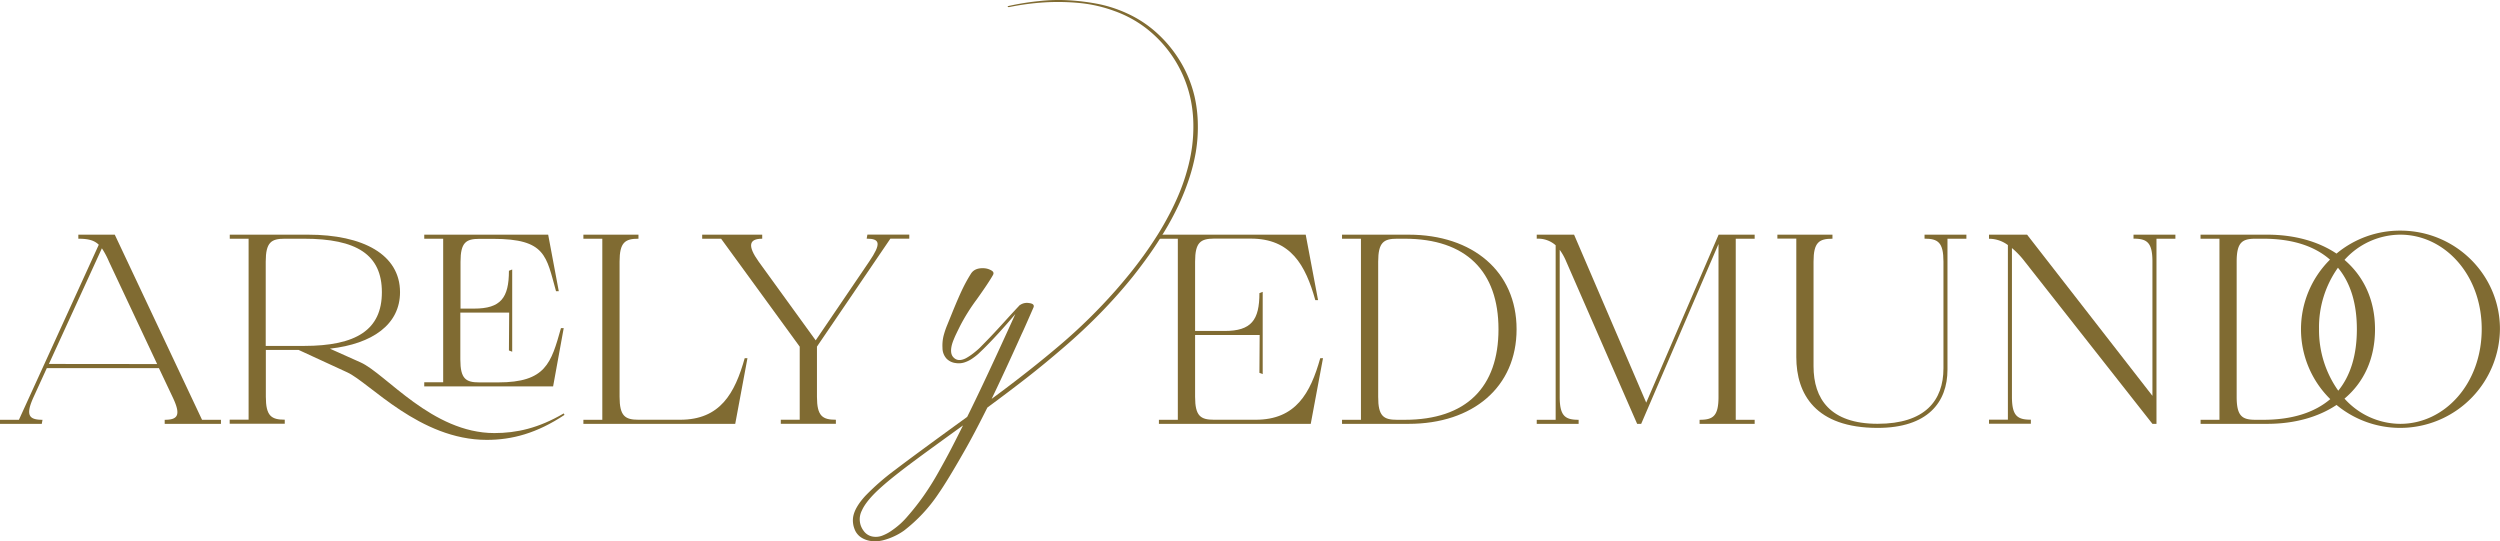
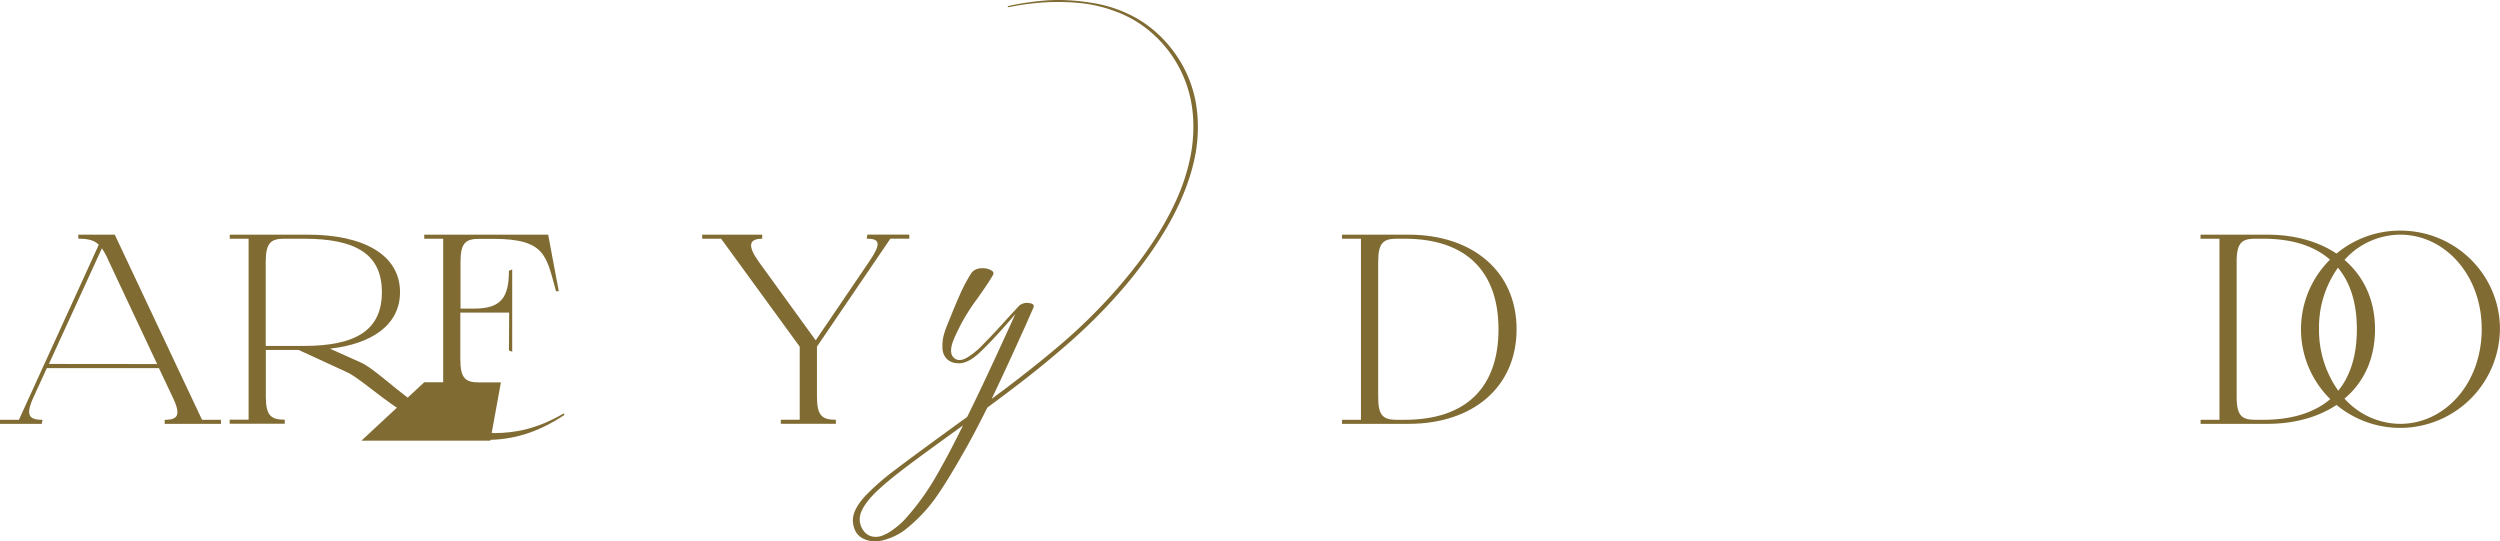
<svg xmlns="http://www.w3.org/2000/svg" viewBox="0 0 907.88 196.6">
  <defs>
    <style>.cls-1{fill:#806b32;}</style>
  </defs>
  <g id="Capa_2" data-name="Capa 2">
    <g id="Capa_1-2" data-name="Capa 1">
      <path class="cls-1" d="M0,153.92v-1.47H6.87l29-63.57c-1.56-1.55-3.67-2.19-7.42-2.19V85.22H41.68l31.69,67.23h6.87v1.47H59.81v-1.47c4.86,0,6-1.74,2.84-8.33l-4.94-10.44H17l-4.77,10.44c-3.11,6.78-1.65,8.33,3.21,8.33l-.27,1.47Zm57.07-21.71L39.57,95A30,30,0,0,0,37,90.17l-19.24,42Z" />
-       <path class="cls-1" d="M126.13,135.23l-17.68-8.15H96.54v17c0,7,2,8.33,6.87,8.33v1.47h-20v-1.47h6.87V86.69H83.44V85.22h28.4c20.06,0,33.43,7.24,33.43,20.89,0,11.72-10,18.77-25.46,20.51l11.17,5c9.16,4.12,25.93,25.65,48.55,25.65,8,0,16-1.74,25.19-7.14l.28.54c-10.08,6.69-19.06,9.07-28.22,9.07C152.42,159.78,134.28,139,126.13,135.23Zm-15.76-9.61c19.06,0,28.31-5.87,28.31-19.51s-9.16-19.42-28.31-19.42h-7c-4.85,0-6.87,1.28-6.87,8.33v30.6Zm43.7,13.19h6.87V86.69h-6.87V85.22h45l3.85,20.52h-1c-3.57-12.73-3.66-19-22.81-19h-5c-4.86,0-6.87,1.28-6.87,8.33v17h4.94c9.71,0,12.64-3.94,12.64-13.74l1.19-.46v29.86l-1.19-.46.09-13.74H167.17v17c0,7.05,2,8.34,6.87,8.34h6.86c17.32,0,19.24-7,22.81-19.7h1l-3.85,21.16h-46.8Z" />
-       <path class="cls-1" d="M211.86,152.45h6.87V86.69h-6.87V85.22h20v1.47C227,86.69,225,88,225,95v49.1c0,7,2,8.33,6.87,8.33H247c14.56,0,19.87-9.61,23.44-22.35h1L267,153.92H211.86Z" />
+       <path class="cls-1" d="M126.13,135.23l-17.68-8.15H96.54v17c0,7,2,8.33,6.87,8.33v1.47h-20v-1.47h6.87V86.69H83.44V85.22h28.4c20.06,0,33.43,7.24,33.43,20.89,0,11.72-10,18.77-25.46,20.51l11.17,5c9.16,4.12,25.93,25.65,48.55,25.65,8,0,16-1.74,25.19-7.14l.28.54c-10.08,6.69-19.06,9.07-28.22,9.07C152.42,159.78,134.28,139,126.13,135.23Zm-15.76-9.61c19.06,0,28.31-5.87,28.31-19.51s-9.16-19.42-28.31-19.42h-7c-4.85,0-6.87,1.28-6.87,8.33v30.6Zm43.7,13.19h6.87V86.69h-6.87V85.22h45l3.85,20.52h-1c-3.57-12.73-3.66-19-22.81-19h-5c-4.86,0-6.87,1.28-6.87,8.33v17h4.94c9.71,0,12.64-3.94,12.64-13.74l1.19-.46v29.86l-1.19-.46.09-13.74H167.17v17c0,7.05,2,8.34,6.87,8.34h6.86h1l-3.85,21.16h-46.8Z" />
      <path class="cls-1" d="M261.87,86.69H255V85.22h21.8v1.47c-4.85,0-5.4,2.56-1.28,8.33l20.7,28.58L315.64,95c4.49-6.59,3.94-8.33-.91-8.33l.27-1.47h15.21v1.47h-6.87l-26.66,39.2v18.23c0,7,2,8.33,6.87,8.33v1.47h-20v-1.47h6.87V125.89Z" />
-       <path class="cls-1" d="M420.86,152.45h6.87V86.69h-6.87V85.22h53.31L478.66,109h-1c-3.57-12.74-8.88-22.35-23.44-22.35H440.83C436,86.69,434,88,434,95v25.19h10.72c9.71,0,12.64-3.94,12.64-13.74l1.19-.46v29.87l-1.19-.46.09-13.74H434v22.44c0,7,2,8.33,6.87,8.33H456c14.56,0,19.87-9.61,23.45-22.35h1L476,153.92H420.86Z" />
      <path class="cls-1" d="M487.36,152.45h6.87V86.69h-6.87V85.22h24.18c23.27,0,39.21,13.37,39.21,34.35s-15.85,34.35-39.21,34.35H487.36Zm20,0h2.75c22.44,0,34.07-11.9,34.07-32.88s-11.72-32.88-34.07-32.88h-2.75c-4.85,0-6.87,1.28-6.87,8.33v49.1C500.46,151.17,502.48,152.45,507.33,152.45Z" />
-       <path class="cls-1" d="M566.41,90.72v53.4c0,7,2,8.33,6.87,8.33v1.47H558.07v-1.47h6.87V89.07a9.55,9.55,0,0,0-6.87-2.38V85.22h13.56l26.2,61,26.29-61h13.09v1.47h-6.87v65.76h6.87v1.47h-20v-1.47c4.85,0,6.87-1.28,6.87-8.33V88.61L596,153.92h-1.47L568.79,95A20.66,20.66,0,0,0,566.41,90.72Z" />
-       <path class="cls-1" d="M652.33,129.65v-43h-6.87V85.22h20v1.47c-4.85,0-6.87,1.28-6.87,8.33v38c0,11.81,6.05,20.88,23.27,20.88s23.91-8.43,23.91-20.15V95c0-7-2-8.33-6.87-8.33V85.22h15.2v1.47h-6.87v47.54c0,11.9-7.23,21.16-25.37,21.16C659.38,155.39,652.33,143.2,652.33,129.65Z" />
-       <path class="cls-1" d="M730.64,90.08v54c0,7,2,8.33,6.87,8.33v1.47h-15.2v-1.47h6.86V89a11.4,11.4,0,0,0-6.86-2.29V85.22h13.83l45.52,58.53V95c0-7-2-8.33-6.87-8.33V85.22H790v1.47h-6.87v67.23h-1.47L735.31,95A30.71,30.71,0,0,0,730.64,90.08Z" />
      <path class="cls-1" d="M848.53,147.05c-6.6,4.4-15.21,6.87-25.19,6.87H799.15v-1.47H806V86.69h-6.87V85.22h24.19c10,0,18.59,2.47,25.19,6.87a36,36,0,0,1,23.17-8.34c20,0,36.18,16,36.18,35.73a36.23,36.23,0,0,1-59.35,27.57Zm-29.41,5.4h2.75c10.53,0,18.69-2.65,24.37-7.51a35.6,35.6,0,0,1-.1-50.65c-5.68-5-13.83-7.6-24.27-7.6h-2.75c-4.85,0-6.87,1.28-6.87,8.33v49.1C812.25,151.17,814.27,152.45,819.12,152.45Zm30-10.53c4.49-5.5,6.78-13,6.78-22.35s-2.29-16.85-6.87-22.35a37.36,37.36,0,0,0-6.87,22.26A38,38,0,0,0,849.17,141.92Zm22.53,12c16.12,0,29.59-14.56,29.59-34.44,0-19.69-13.47-34.26-29.59-34.26a27.38,27.38,0,0,0-20.24,9.16c7,6,11.08,14.56,11.08,25.19s-4,19.24-11.08,25.19A27.38,27.38,0,0,0,871.7,153.92Z" />
      <path class="cls-1" d="M433.83,35.16A48.62,48.62,0,0,1,435,45.28a54.85,54.85,0,0,1-.75,10,67.45,67.45,0,0,1-2.51,9.87,85.68,85.68,0,0,1-3.83,9.53A102.59,102.59,0,0,1,423,83.84q-2.77,4.6-5.58,8.57t-6,8q-5.41,6.72-11.7,13.17t-13.35,12.51q-7.05,6.08-13.36,11T358.57,148q-5,10-8.46,16-6,10.53-9.23,15.17a56.55,56.55,0,0,1-12.59,13.52,22,22,0,0,1-3.44,2,22.65,22.65,0,0,1-3.9,1.44,11.62,11.62,0,0,1-4.15.39,8.83,8.83,0,0,1-3.8-1.18,6.2,6.2,0,0,1-2.69-3.26,8.48,8.48,0,0,1-.48-4.38q.59-3.48,4.52-7.73a86.54,86.54,0,0,1,10.58-9.23q6.65-5.09,26.3-19.34,6.57-13.24,17.49-37.35-6.25,7.38-11.39,12.48c-.87.85-1.57,1.51-2.08,2a21,21,0,0,1-2.09,1.62,10.42,10.42,0,0,1-2.55,1.33,6.75,6.75,0,0,1-3.63.35,5.43,5.43,0,0,1-3.24-1.59,5.74,5.74,0,0,1-1.47-3.88,14.77,14.77,0,0,1,.41-4.48,29.5,29.5,0,0,1,1.37-4c.28-.7.78-1.91,1.48-3.65s1.26-3.07,1.65-4,.89-2.09,1.52-3.49,1.26-2.7,1.89-3.88,1.3-2.33,2-3.44c.93-1.5,2.56-2.16,4.91-2a6,6,0,0,1,2.45.75c.83.45,1.05,1,.64,1.72q-1.51,2.7-5.85,8.79a70.51,70.51,0,0,0-6.09,9.71l-.79,1.6c-.35.71-.62,1.28-.83,1.72s-.44,1-.69,1.6a15.69,15.69,0,0,0-.62,1.76c-.57,2.14-.41,3.68.46,4.63,1.13,1.27,2.69,1.38,4.67.35a20.48,20.48,0,0,0,2.77-1.87c1-.79,1.72-1.42,2.2-1.89l2.33-2.38q2.33-2.36,6.39-6.83t5.85-6.34h.08a4.37,4.37,0,0,1,3.17-.69c1.21.13,1.8.51,1.78,1.16a1,1,0,0,1-.08.38L374,114.65c-.58,1.33-1.11,2.53-1.59,3.61s-.93,2.1-1.37,3q-6.41,14.25-10.93,23.6,14.1-10.4,24.93-19.64a197.3,197.3,0,0,0,20-19.63c1.86-2.12,3.63-4.22,5.33-6.32s3.42-4.36,5.16-6.78,3.35-4.82,4.85-7.2,2.93-4.9,4.32-7.55,2.61-5.27,3.67-7.86a71.84,71.84,0,0,0,2.76-8.09,62.07,62.07,0,0,0,1.74-8.28,56.43,56.43,0,0,0,.5-8.4,47.93,47.93,0,0,0-.87-8.49A44.14,44.14,0,0,0,415.88,10,42,42,0,0,0,404.7,4,50.74,50.74,0,0,0,392.05,1.1,81.26,81.26,0,0,0,379.31.87a92.25,92.25,0,0,0-12.79,1.7c-.26.05-.44,0-.54-.16s0-.18.16-.23a.24.24,0,0,1,.11,0A91.8,91.8,0,0,1,377.3.4,62.67,62.67,0,0,1,388.15.11,78.9,78.9,0,0,1,399,1.48a47.47,47.47,0,0,1,10.29,3.38,41.79,41.79,0,0,1,9.23,5.74,45.86,45.86,0,0,1,9.7,11.06A44,44,0,0,1,433.83,35.16ZM329.64,187.43a88.15,88.15,0,0,0,5.78-7.36,97.8,97.8,0,0,0,5.42-8.67c1.78-3.16,3.25-5.86,4.4-8.07s2.66-5.16,4.48-8.84Q335.29,164.92,333,166.65q-8.81,6.49-13.2,10.47-5.25,4.71-6.84,8.34a6.91,6.91,0,0,0,.66,7.3,5.06,5.06,0,0,0,3.09,2.06,6.5,6.5,0,0,0,3.55-.25,15.38,15.38,0,0,0,3.65-1.95,30.19,30.19,0,0,0,3.26-2.59A30.65,30.65,0,0,0,329.64,187.43Z" />
    </g>
  </g>
</svg>